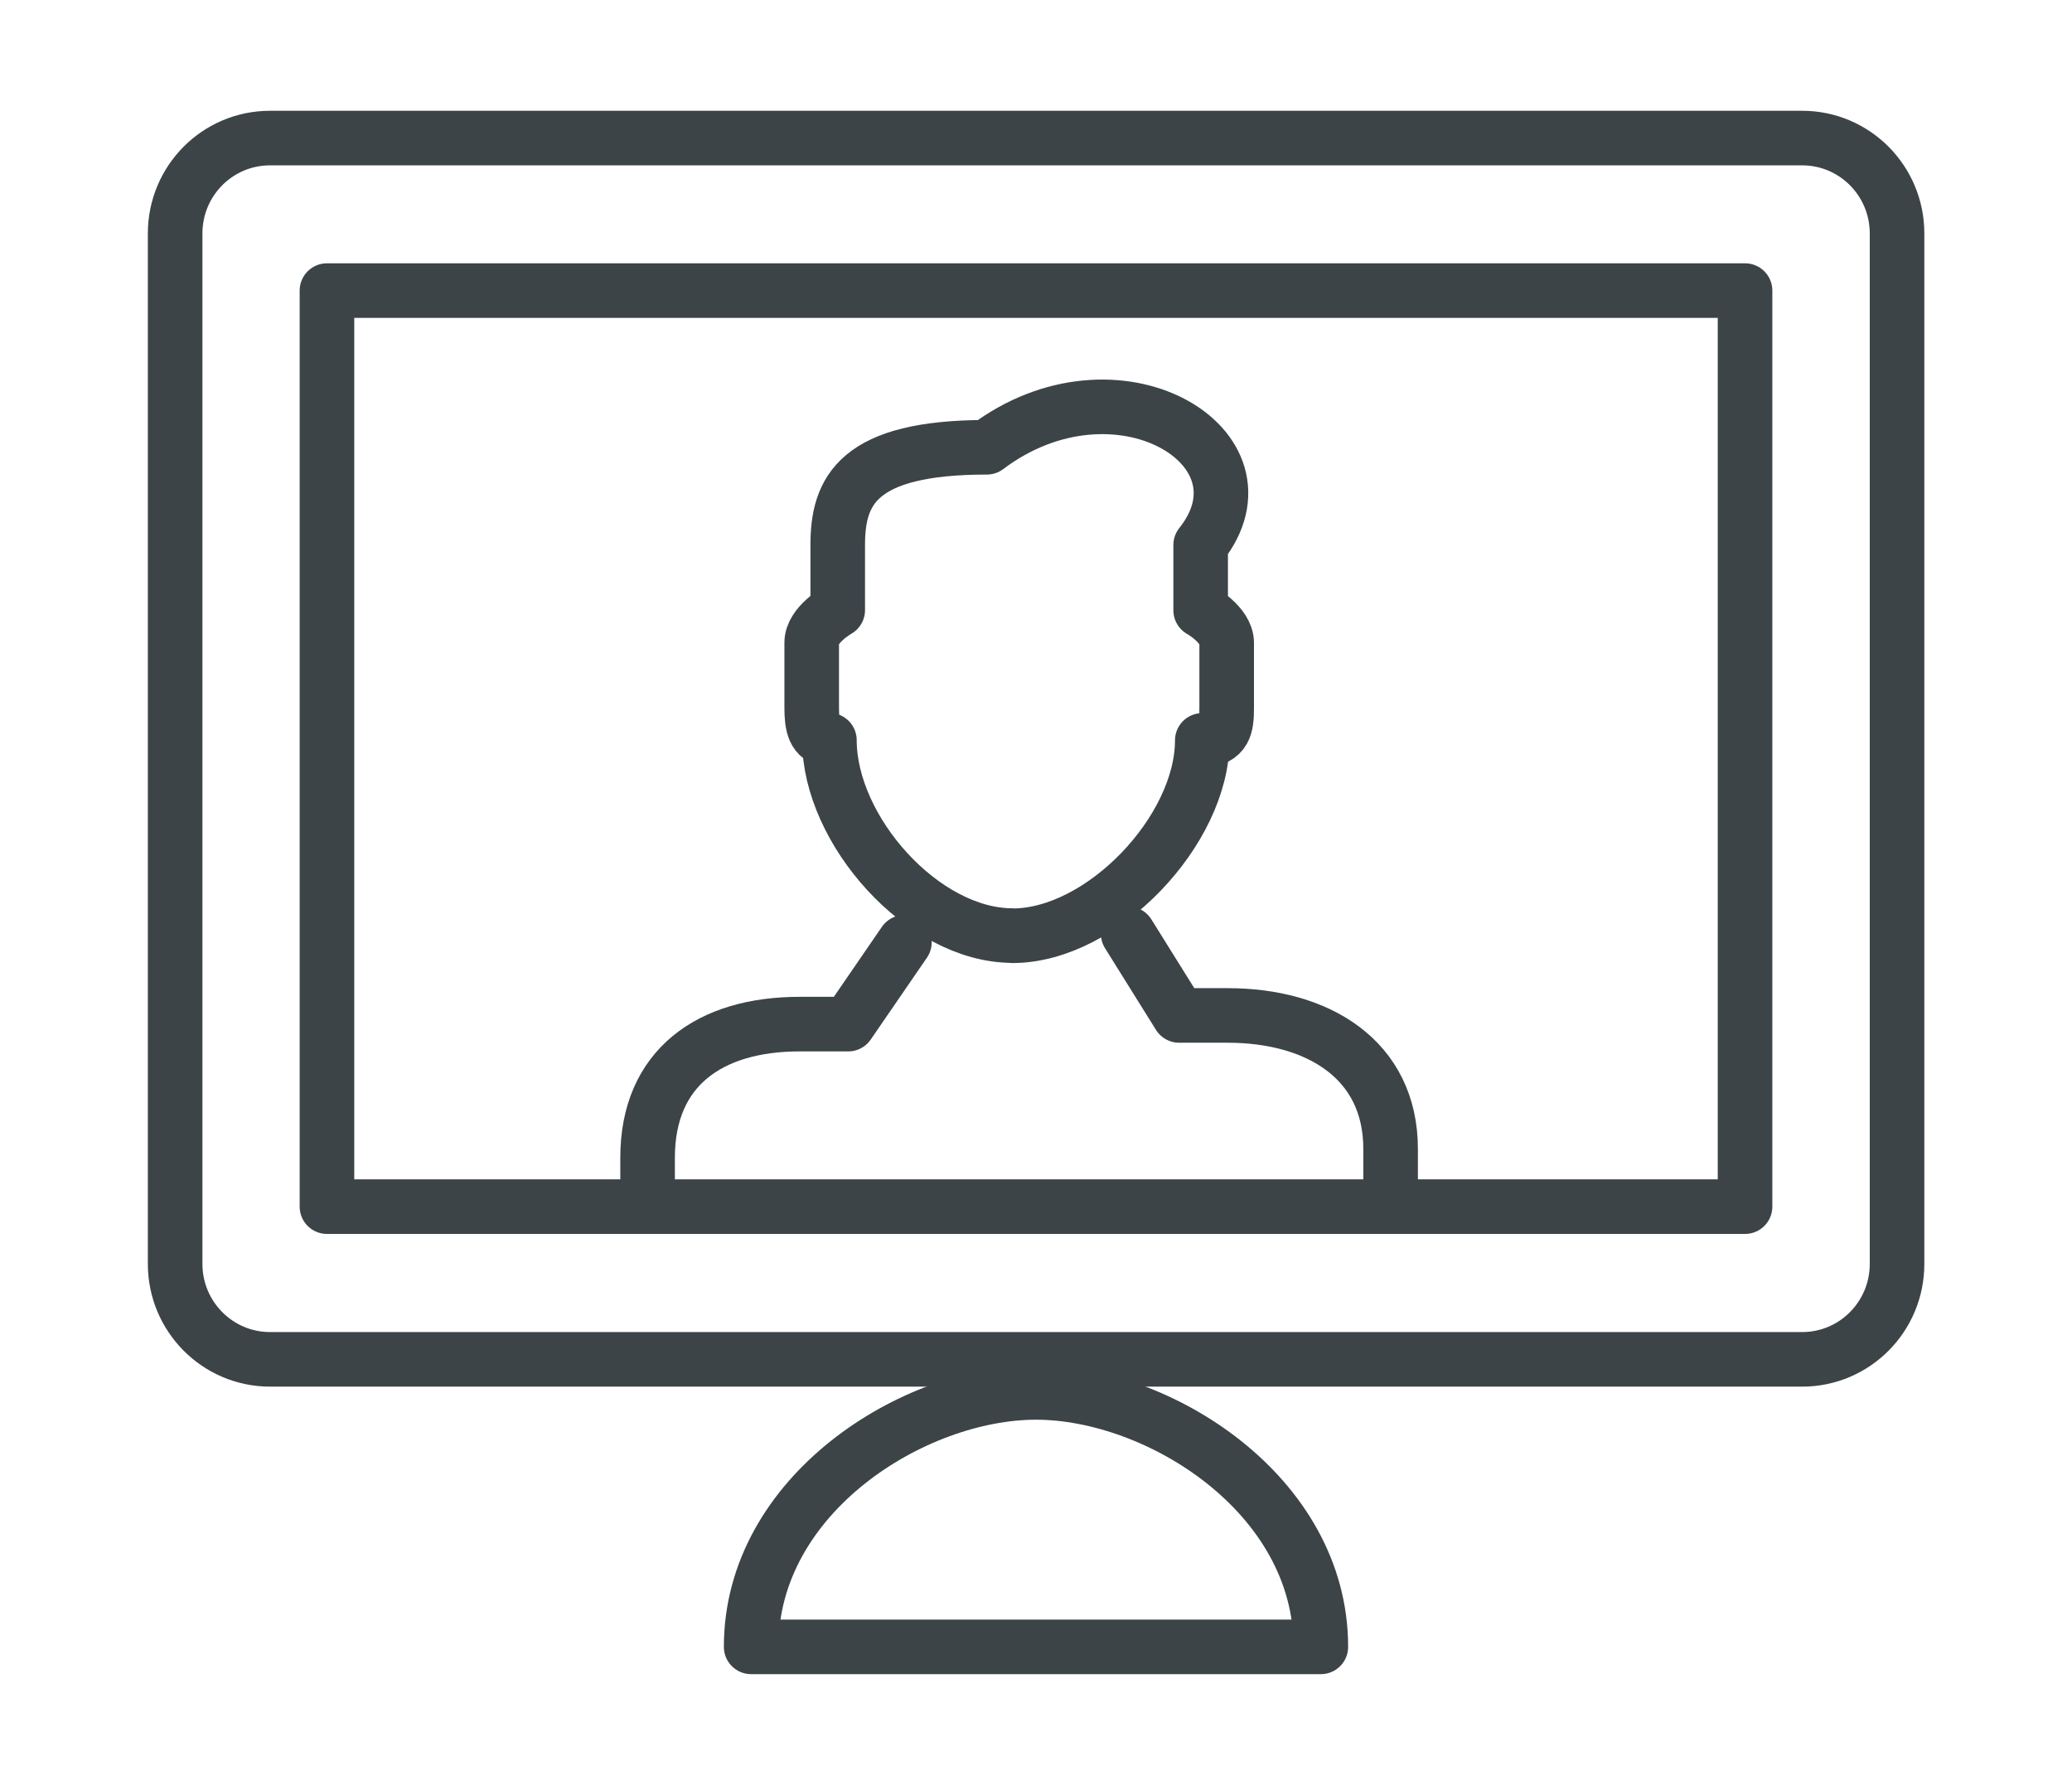
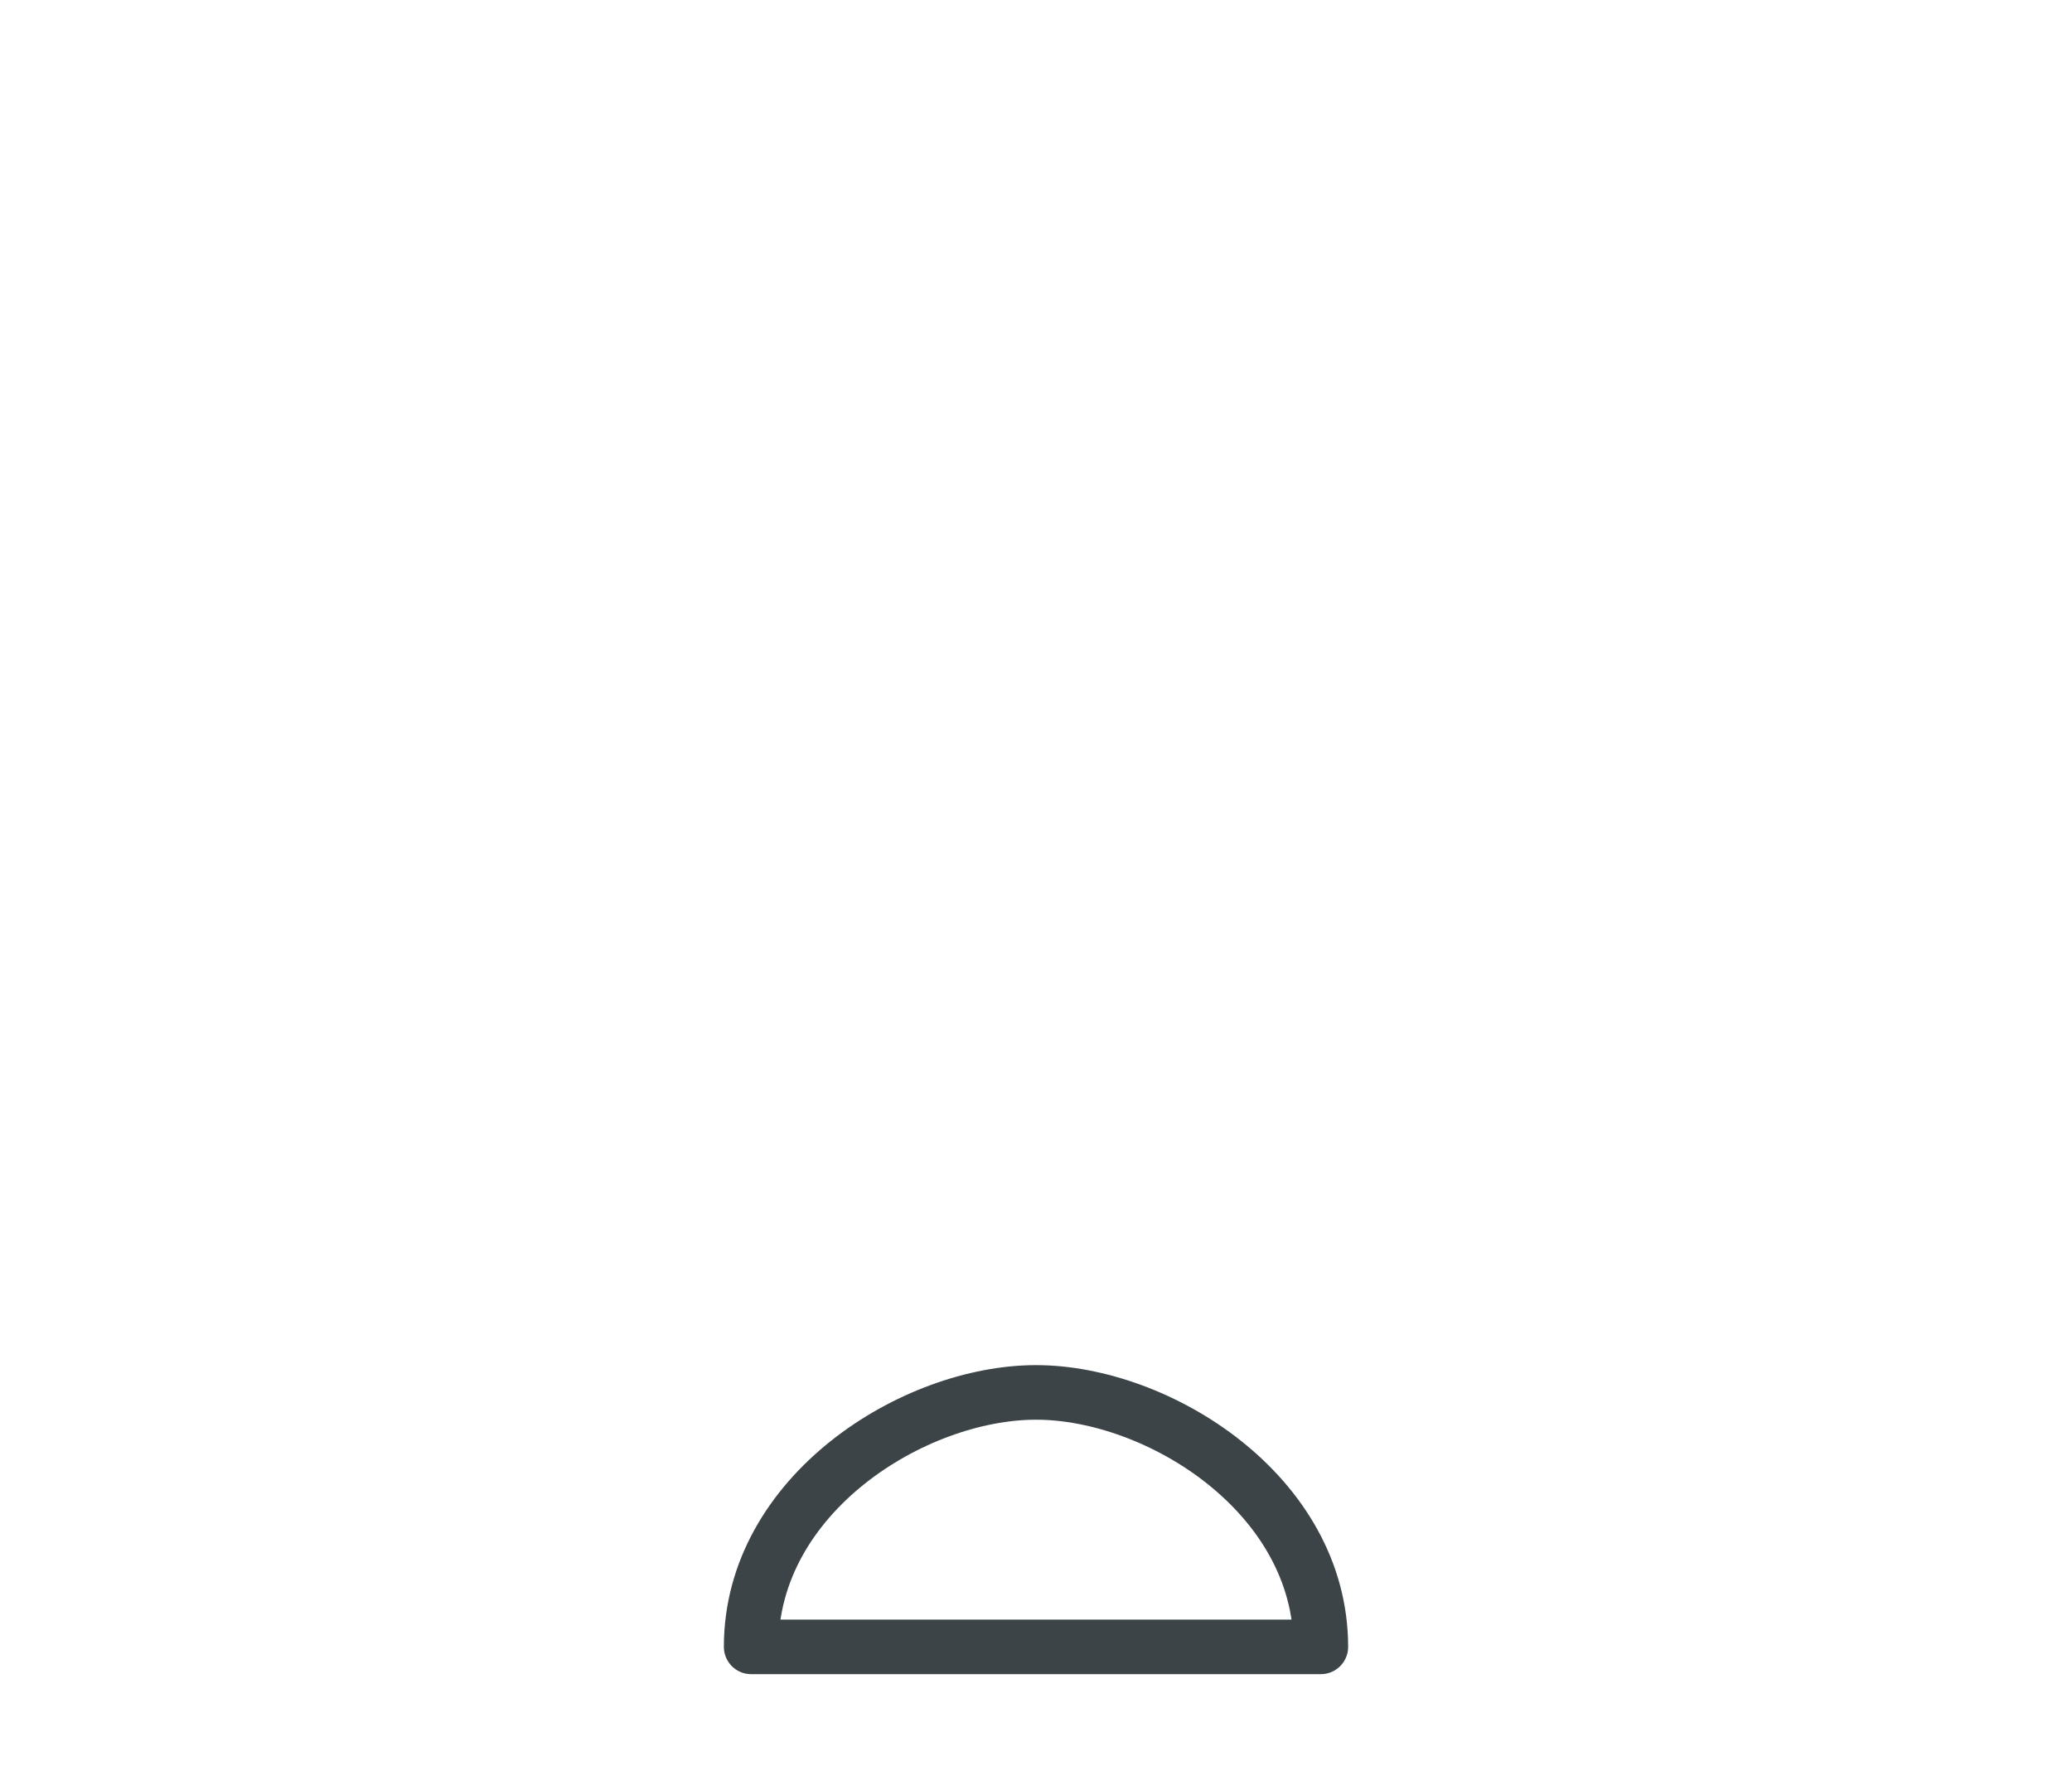
<svg xmlns="http://www.w3.org/2000/svg" width="11.464mm" height="9.877mm" viewBox="0 0 11.464 9.877">
  <g fill="none">
-     <path d="M 9.971,0.764 H 1.494 c -0.29,0 -0.525,0.236 -0.525,0.528 v 5.702 c 0,0.291 0.235,0.528 0.525,0.528 h 8.477 c 0.29,0 0.525,-0.236 0.525,-0.528 V 1.292 c 0,-0.292 -0.235,-0.528 -0.525,-0.528 z" stroke="#3c4448" stroke-width="0.302" stroke-linecap="round" stroke-linejoin="round" />
-     <path d="M 9.655,1.608 H 1.809 v 5.069 h 7.846 z" stroke="#3c4448" stroke-width="0.302" stroke-linecap="round" stroke-linejoin="round" />
    <path d="m 4.156,9.113 c 0,-0.845 0.9,-1.408 1.576,-1.408 0.676,0 1.576,0.563 1.576,1.408 z" stroke="#3c4448" stroke-width="0.302" stroke-linecap="round" stroke-linejoin="round" />
-     <path d="M 3.583,6.604 V 6.406 c 0,-0.498 0.345,-0.739 0.841,-0.739 H 4.693 L 5.004,5.214" stroke="#3c4448" stroke-width="0.302" stroke-linecap="round" stroke-linejoin="round" />
-     <path d="M 7.694,6.557 V 6.358 c 0,-0.498 -0.406,-0.739 -0.901,-0.739 H 6.524 L 6.242,5.167" stroke="#3c4448" stroke-width="0.302" stroke-linecap="round" stroke-linejoin="round" />
-     <path d="m 5.602,5.178 c 0.496,0 1.05,-0.583 1.05,-1.081 0.127,-0.006 0.135,-0.081 0.135,-0.18 V 3.557 c 0,-0.1 -0.144,-0.18 -0.144,-0.18 V 3.016 C 7.074,2.475 6.177,1.935 5.46,2.475 c -0.717,0 -0.825,0.242 -0.825,0.541 v 0.36 c 0,0 -0.144,0.081 -0.144,0.18 v 0.36 c 0,0.1 0.014,0.169 0.098,0.18 0,0.498 0.517,1.081 1.012,1.081 z" stroke="#3c4448" stroke-width="0.302" stroke-linecap="round" stroke-linejoin="round" />
  </g>
</svg>